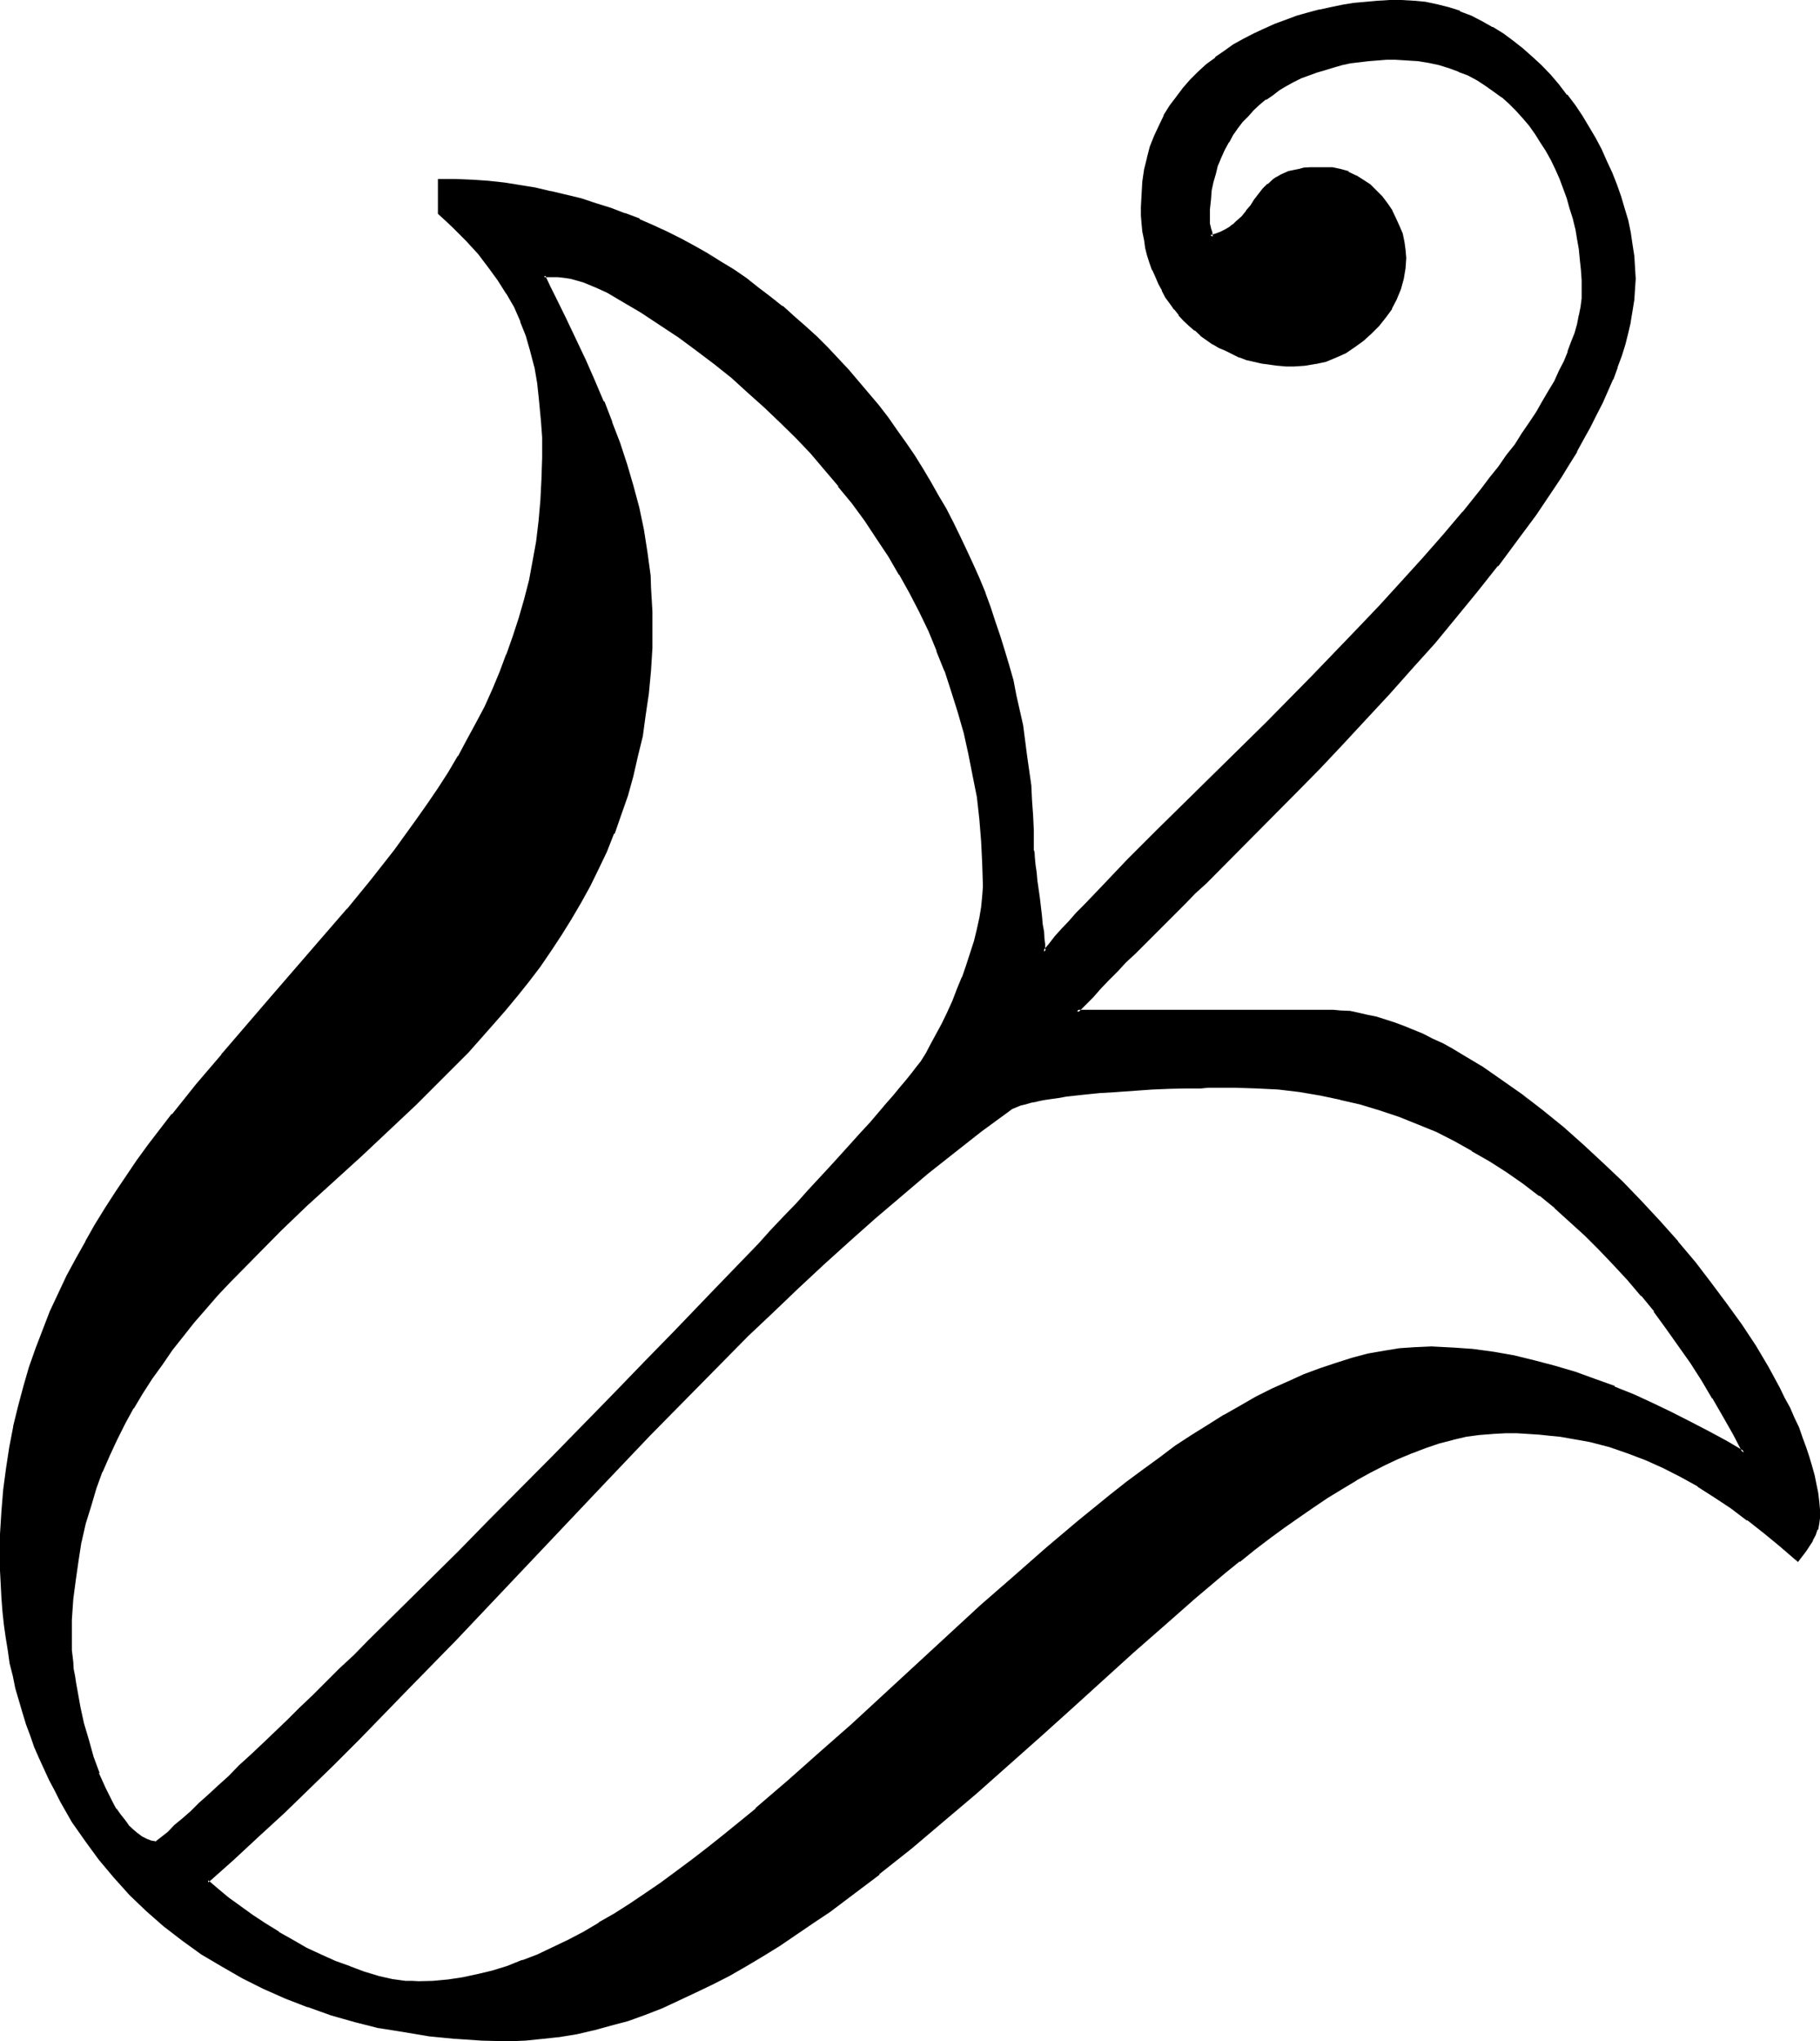
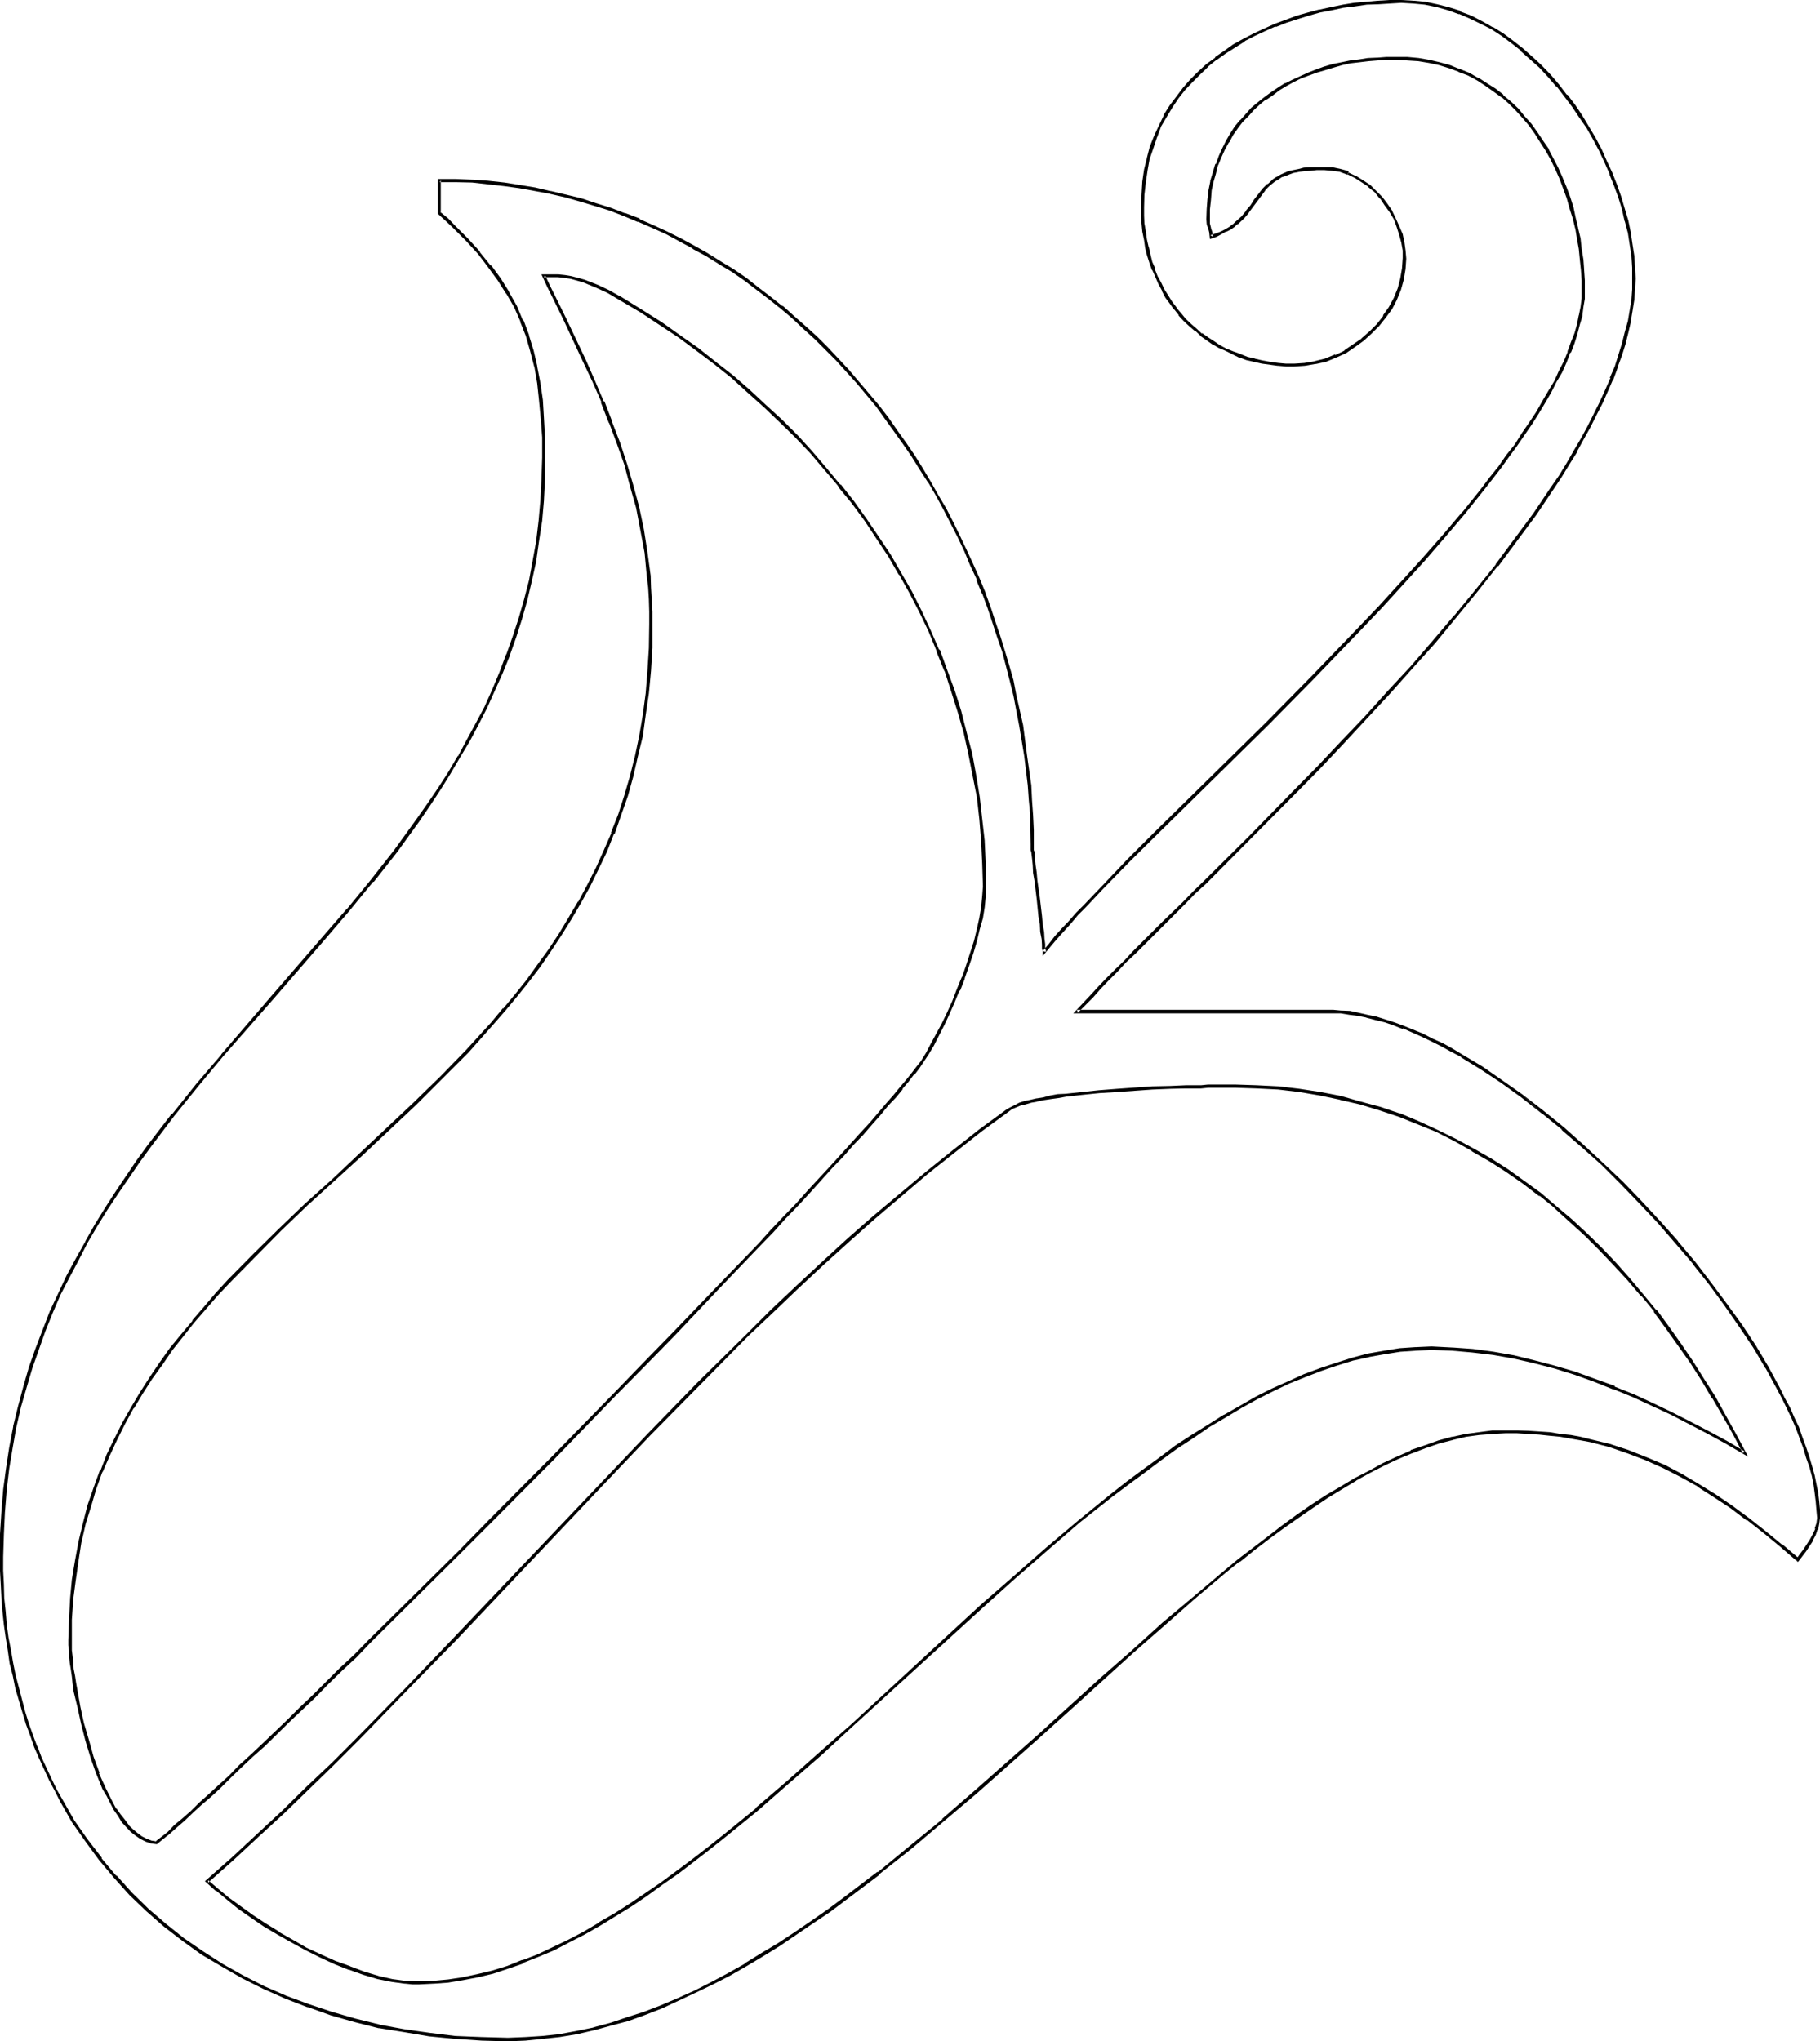
<svg xmlns="http://www.w3.org/2000/svg" xmlns:ns1="http://sodipodi.sourceforge.net/DTD/sodipodi-0.dtd" xmlns:ns2="http://www.inkscape.org/namespaces/inkscape" version="1.0" width="129.946mm" height="145.72mm" id="svg7" ns1:docname="Nitre Flower.wmf">
  <ns1:namedview id="namedview7" pagecolor="#ffffff" bordercolor="#000000" borderopacity="0.25" ns2:showpageshadow="2" ns2:pageopacity="0.0" ns2:pagecheckerboard="0" ns2:deskcolor="#d1d1d1" ns2:document-units="mm" />
  <defs id="defs1">
    <pattern id="WMFhbasepattern" patternUnits="userSpaceOnUse" width="6" height="6" x="0" y="0" />
  </defs>
-   <path style="fill:#000000;fill-opacity:1;fill-rule:evenodd;stroke:none" d="m 173.28,84 -6.144,-3.648 -3.072,-1.632 -3.072,-1.632 -3.36,-1.344 -1.632,-0.48 -1.824,-0.288 -1.728,-0.288 -1.92,-0.192 -1.824,-0.192 -1.92,0.192 1.248,2.88 1.536,2.976 2.88,5.664 2.592,5.568 2.688,5.664 2.496,5.568 2.4,5.568 2.208,5.664 2.016,5.568 1.92,5.664 1.728,5.76 1.536,5.856 1.248,5.952 0.96,6.144 0.864,6.336 0.096,3.168 0.384,3.264 v 3.264 l 0.096,3.36 -0.096,6.432 -0.384,6.144 -0.48,6.048 -0.768,5.76 -0.96,5.856 -1.152,5.472 -1.44,5.376 -1.44,5.28 -1.632,4.992 -2.016,4.992 -2.016,4.896 -2.112,4.704 -2.304,4.704 -2.4,4.512 -2.592,4.32 -2.784,4.416 -2.688,4.128 -2.976,4.032 -3.072,4.128 -3.072,3.84 -3.168,3.84 -3.264,3.936 -6.816,7.392 -6.912,7.104 -7.296,7.104 -14.496,13.728 -7.488,6.816 -7.2,6.624 -7.104,6.816 -7.008,6.912 -6.816,7.008 -3.36,3.552 -3.072,3.648 -3.264,3.552 -2.88,3.744 -2.88,3.936 -2.784,3.648 -2.688,3.936 -2.592,4.032 -2.496,4.032 -2.4,4.224 -2.112,4.128 -1.92,4.416 -1.92,4.512 -1.632,4.512 -1.632,4.704 -1.248,4.8 -1.152,4.896 -0.96,4.992 -0.864,5.184 -0.48,5.28 -0.288,5.568 -0.192,5.472 v 1.248 l 0.192,1.536 v 1.536 l 0.192,1.824 0.288,1.728 0.192,1.824 0.288,2.112 0.384,1.92 0.768,4.32 1.152,4.608 1.152,4.512 1.44,4.512 1.44,4.32 1.728,4.032 0.96,2.016 1.056,1.92 0.96,1.728 1.056,1.632 1.152,1.44 0.96,1.44 1.344,1.152 1.248,1.152 1.344,0.768 1.248,0.672 1.344,0.48 1.44,0.384 1.44,-1.344 1.728,-1.44 2.016,-1.824 2.112,-1.728 2.208,-1.92 2.304,-2.304 2.592,-2.208 2.592,-2.496 2.688,-2.688 2.88,-2.784 3.072,-2.784 3.264,-3.072 3.264,-2.976 3.36,-3.264 3.36,-3.36 3.648,-3.456 3.552,-3.552 3.648,-3.744 3.936,-3.552 3.648,-3.84 7.968,-7.776 8.064,-8.064 8.448,-8.256 8.16,-8.352 16.992,-17.184 16.704,-17.088 8.16,-8.448 8.16,-8.256 7.68,-8.16 3.936,-4.128 3.648,-3.84 3.744,-3.84 3.744,-3.744 3.36,-3.744 3.456,-3.744 3.36,-3.36 3.264,-3.552 3.072,-3.264 2.88,-3.36 2.88,-3.072 2.784,-2.88 2.592,-2.976 2.4,-2.688 2.304,-2.592 2.016,-2.4 2.112,-2.496 1.824,-2.016 1.632,-2.112 1.44,-1.824 1.248,-1.632 1.152,-1.44 1.44,-2.208 1.44,-2.592 1.344,-2.592 1.44,-2.976 1.44,-2.88 1.44,-3.264 1.344,-2.976 1.248,-3.264 1.344,-3.456 1.152,-3.168 0.96,-3.456 0.768,-3.072 0.672,-3.168 0.48,-2.88 0.288,-2.976 0.192,-2.592 -0.192,-6.144 -0.288,-5.952 -0.48,-6.144 -0.864,-5.856 -0.96,-5.952 -1.152,-5.664 -1.248,-5.76 -1.632,-5.664 -1.728,-5.472 -2.016,-5.568 -2.016,-5.472 -2.304,-5.28 -2.4,-5.184 -2.592,-5.184 -2.976,-4.992 -2.88,-5.088 -3.168,-4.8 -3.264,-4.704 -3.36,-4.704 -3.744,-4.704 -3.744,-4.32 -3.84,-4.512 -3.936,-4.224 -4.128,-4.224 -4.416,-4.032 -4.32,-4.032 -4.608,-3.84 -4.512,-3.744 -4.8,-3.744 -4.896,-3.36 -4.992,-3.36 z m 159.936,208.992 h -4.032 l -1.44,0.096 h -1.728 -1.92 l -2.016,0.192 h -2.112 l -4.32,0.192 -4.704,0.192 -9.504,0.48 -4.896,0.48 -4.512,0.288 -4.512,0.672 -2.112,0.096 -1.92,0.384 -1.92,0.288 -1.824,0.48 -1.632,0.384 -1.536,0.288 -1.344,0.48 -1.248,0.48 -0.96,0.48 -0.864,0.48 -7.392,5.472 -7.296,5.664 -7.296,5.856 -7.296,5.952 -6.912,5.952 -6.912,6.144 -7.008,6.336 -6.912,6.432 -6.816,6.528 -6.72,6.432 -13.248,13.44 -13.248,13.536 -13.152,13.728 -26.208,27.456 -12.864,13.824 -13.152,13.536 -13.248,13.44 -6.624,6.624 -6.72,6.624 -6.624,6.432 -6.816,6.336 -6.912,6.24 -6.816,6.144 2.592,2.304 2.88,2.4 3.264,2.304 3.168,2.4 3.648,2.4 3.552,2.304 3.648,2.112 3.936,2.112 3.84,1.92 3.84,1.728 3.936,1.44 3.84,1.344 3.936,1.152 3.648,0.768 3.744,0.48 1.824,0.192 h 1.728 3.84 l 4.128,-0.48 4.032,-0.48 4.032,-0.864 4.032,-1.152 4.032,-1.248 4.032,-1.44 4.224,-1.632 4.032,-1.728 4.032,-2.112 4.224,-2.304 4.128,-2.304 4.224,-2.496 4.224,-2.592 4.224,-2.976 4.224,-2.88 4.128,-3.072 4.224,-3.264 4.416,-3.168 4.128,-3.456 8.64,-7.104 8.544,-7.392 8.736,-7.584 8.544,-7.776 17.472,-16.032 17.376,-15.936 8.736,-7.968 8.928,-7.584 8.736,-7.392 8.736,-7.008 4.32,-3.36 4.416,-3.264 4.32,-3.168 4.416,-3.264 4.32,-2.88 4.32,-2.784 4.416,-2.592 4.32,-2.592 4.416,-2.4 4.224,-2.112 4.32,-2.112 4.32,-1.728 4.224,-1.824 4.416,-1.44 4.128,-1.344 4.416,-0.96 4.224,-0.768 4.128,-0.672 4.416,-0.288 4.224,-0.192 5.472,0.192 5.664,0.48 5.472,0.672 5.664,1.056 5.472,1.152 5.376,1.632 5.472,1.632 5.28,1.92 5.376,1.92 5.376,2.304 5.088,2.208 5.088,2.496 4.992,2.592 4.992,2.496 4.896,2.592 4.608,2.784 -2.592,-4.992 -2.688,-4.992 -2.784,-4.896 -3.072,-4.8 -3.072,-4.704 -3.072,-4.704 -3.36,-4.512 -3.36,-4.512 -3.648,-4.416 -3.552,-4.32 -3.648,-4.032 -3.936,-4.032 -3.84,-3.936 -4.032,-3.648 -4.224,-3.552 -4.224,-3.552 -4.32,-3.264 -4.512,-3.072 -4.512,-3.072 -4.704,-2.784 -4.896,-2.592 -4.8,-2.4 -4.992,-2.208 -5.088,-2.016 -5.088,-1.728 -5.376,-1.632 -5.472,-1.248 -5.472,-1.152 -5.664,-0.864 -5.664,-0.768 -5.856,-0.384 z m 151.968,127.776 -4.512,-3.84 -4.512,-3.552 -4.416,-3.552 -4.512,-3.264 -4.32,-3.072 -4.608,-2.688 -4.608,-2.784 -4.608,-2.304 -4.8,-2.208 -4.896,-1.824 -4.992,-1.632 -5.28,-1.44 -2.592,-0.48 -2.784,-0.48 -2.688,-0.48 -2.784,-0.288 -2.88,-0.192 -2.976,-0.288 h -3.072 l -3.072,-0.192 -3.552,0.192 -3.552,0.288 -3.552,0.672 -3.648,0.768 -3.744,0.96 -3.552,1.152 -3.936,1.44 -3.648,1.632 -3.744,1.824 -3.744,1.92 -3.84,2.112 -3.936,2.208 -3.84,2.496 -3.84,2.592 -3.936,2.496 -3.84,2.976 -4.032,2.88 -3.936,3.072 -4.032,3.072 -4.032,3.264 -8.256,6.912 -8.064,6.912 -8.352,7.488 -8.256,7.392 -8.448,7.584 -8.544,7.776 -17.088,15.168 -8.736,7.488 -8.736,7.392 -8.928,7.104 -8.832,6.816 -4.416,3.264 -4.512,3.072 -4.32,3.072 -4.608,2.88 -4.512,2.88 -4.512,2.592 -4.512,2.592 -4.512,2.4 -4.512,2.304 -4.512,2.112 -4.704,1.92 -4.512,1.824 -4.512,1.536 -4.608,1.536 -4.608,1.056 -4.512,0.96 -4.704,0.864 -4.704,0.672 -4.512,0.288 -4.704,0.192 -7.104,-0.192 -7.104,-0.48 -7.008,-0.672 -6.912,-0.96 -6.624,-1.248 -6.624,-1.632 -6.336,-1.824 -6.24,-2.112 -6.048,-2.4 -5.952,-2.592 -5.664,-2.688 -5.472,-3.264 -5.376,-3.36 -5.088,-3.552 -5.088,-3.936 -4.608,-4.032 -4.608,-4.32 -4.128,-4.704 -4.032,-4.704 -3.744,-4.992 -3.552,-5.376 -3.264,-5.28 -1.44,-2.976 -1.44,-2.88 -2.784,-5.76 -1.152,-3.072 -1.248,-3.072 -0.96,-3.072 -1.152,-3.264 -1.728,-6.432 -0.672,-3.264 -0.864,-3.36 -0.576,-3.456 -0.48,-3.552 -0.48,-3.552 -0.48,-3.552 -0.192,-3.552 -0.288,-3.744 v -3.648 L 0.384,420 l 0.192,-6.144 0.288,-6.144 0.48,-5.856 0.768,-5.76 0.864,-5.664 1.152,-5.472 1.056,-5.568 1.44,-5.28 1.632,-5.184 1.824,-5.184 1.728,-4.8 2.112,-5.088 2.112,-4.8 2.304,-4.704 2.4,-4.704 2.592,-4.512 2.592,-4.512 2.688,-4.32 2.784,-4.416 5.952,-8.544 3.072,-4.224 6.336,-8.256 6.432,-8.064 6.816,-8.064 13.536,-15.648 13.632,-15.744 6.72,-7.872 6.528,-7.968 6.24,-8.064 6.144,-8.256 2.976,-4.032 2.688,-4.32 2.784,-4.224 2.592,-4.32 2.592,-4.416 2.4,-4.512 2.304,-4.512 2.112,-4.704 2.016,-4.704 1.824,-4.608 1.728,-4.896 1.632,-4.992 1.44,-4.992 1.152,-5.184 1.152,-5.376 0.768,-5.28 0.864,-5.568 0.48,-5.568 0.288,-5.664 0.192,-5.856 -0.192,-5.472 -0.096,-5.184 -0.576,-4.896 -0.576,-4.608 -0.864,-4.416 -0.96,-4.32 -1.248,-4.032 -1.44,-3.936 -1.824,-3.84 -1.92,-3.744 -2.4,-3.744 -2.592,-3.552 -2.784,-3.552 -3.36,-3.552 -3.552,-3.552 -1.824,-1.728 -1.92,-1.824 v -8.832 l 4.32,0.096 4.416,0.192 4.32,0.288 4.224,0.48 4.224,0.672 4.32,0.672 4.032,0.768 4.128,0.96 4.032,1.152 4.032,1.152 4.032,1.248 3.84,1.632 3.936,1.44 3.648,1.632 3.744,1.824 3.744,1.728 3.552,1.92 3.552,2.112 3.552,2.304 3.36,2.112 3.456,2.4 3.36,2.4 3.264,2.496 3.168,2.496 3.072,2.784 3.072,2.784 3.072,2.688 2.88,2.976 2.976,3.072 2.688,2.88 2.784,3.072 5.376,6.432 2.4,3.264 2.592,3.36 2.208,3.456 2.496,3.552 2.208,3.36 2.112,3.552 2.112,3.744 1.92,3.552 2.112,3.744 1.728,3.648 1.824,3.744 1.824,3.84 1.536,3.936 1.536,3.648 1.44,4.128 1.44,3.84 1.248,3.84 1.152,3.936 1.152,4.032 1.152,4.032 0.96,3.84 1.632,8.064 1.248,8.16 0.96,8.064 0.288,4.032 0.192,4.032 0.192,4.032 v 3.84 0.48 l 0.192,0.384 v 0.672 0.576 l 0.096,1.632 0.192,1.824 0.288,2.112 0.384,2.208 0.48,4.704 0.576,4.704 0.384,2.208 0.096,2.112 0.192,1.824 0.192,1.632 0.192,0.576 v 0.48 0.48 0.384 l 1.536,-1.824 1.632,-2.112 1.824,-1.92 1.92,-2.112 2.112,-2.208 1.92,-2.112 2.304,-2.4 2.208,-2.496 2.4,-2.208 2.496,-2.592 2.4,-2.592 2.592,-2.592 5.28,-5.376 5.664,-5.472 5.856,-5.76 5.76,-5.856 6.144,-5.952 6.144,-6.048 12.288,-12.384 12.288,-12.768 6.048,-6.336 5.952,-6.432 5.664,-6.336 5.472,-6.24 5.376,-6.336 4.992,-6.144 2.4,-3.072 2.304,-3.072 2.208,-2.88 2.112,-3.072 1.92,-2.976 2.112,-2.88 1.824,-2.88 1.728,-2.976 1.44,-2.688 1.632,-2.784 1.344,-2.592 1.248,-2.688 1.152,-2.592 0.96,-2.592 0.768,-2.4 0.864,-2.496 0.48,-2.4 0.48,-2.304 0.192,-2.208 0.096,-2.304 -0.096,-2.688 -0.192,-2.784 -0.192,-2.88 -0.288,-2.784 -0.48,-2.88 -0.48,-2.784 -0.864,-2.688 -0.576,-2.784 -0.864,-2.784 -0.96,-2.496 -1.152,-2.784 -0.96,-2.4 -1.248,-2.592 -1.344,-2.496 -1.44,-2.4 -1.632,-2.208 -1.632,-2.112 -1.728,-2.304 -1.824,-1.92 -1.92,-1.824 -1.92,-1.728 -2.304,-1.824 -2.112,-1.44 -2.4,-1.44 -2.4,-1.248 -2.592,-1.152 -2.4,-0.96 -2.976,-0.864 -2.688,-0.48 -2.88,-0.576 -2.976,-0.192 -3.168,-0.192 -2.496,0.192 h -2.4 l -2.4,0.192 -2.4,0.288 -2.496,0.48 -2.4,0.48 -2.208,0.48 -2.304,0.672 -2.304,0.672 -2.016,0.768 -2.112,0.96 -2.112,0.96 -1.92,1.152 -2.016,1.152 -1.92,1.152 -1.728,1.248 -1.632,1.44 -1.824,1.44 -1.44,1.632 -1.44,1.632 -1.44,1.728 -1.344,1.824 -1.056,1.92 -0.96,2.112 -1.056,1.92 -0.768,2.304 -0.768,2.208 -0.48,2.304 -0.576,2.4 -0.288,2.496 -0.288,2.496 v 2.784 l 0.096,1.152 0.384,1.248 0.096,1.152 0.192,1.344 1.44,-0.672 1.344,-0.48 1.152,-0.672 1.056,-0.672 0.96,-0.576 1.056,-0.864 1.536,-1.44 1.344,-1.44 1.152,-1.632 1.056,-1.44 2.112,-3.072 1.344,-1.344 1.44,-1.056 0.96,-0.672 0.96,-0.48 0.96,-0.48 1.152,-0.384 1.248,-0.48 1.344,-0.096 1.44,-0.384 1.824,-0.096 h 1.728 l 1.92,-0.192 2.112,0.192 2.304,0.48 2.112,0.576 1.92,1.056 1.92,1.056 1.824,1.344 1.728,1.44 1.44,1.728 1.44,1.824 1.152,1.92 1.152,1.92 0.768,2.112 0.864,2.112 0.48,2.112 0.288,2.112 0.192,2.208 -0.192,2.784 -0.48,2.784 -0.768,2.688 -0.96,2.592 -1.344,2.592 -1.632,2.4 -1.728,2.112 -1.92,2.112 -2.304,1.92 -2.304,1.824 -2.4,1.44 -2.592,1.344 -2.688,0.96 -2.784,0.768 -2.784,0.288 -2.88,0.384 -2.208,-0.192 -2.112,-0.192 -2.112,-0.096 -2.304,-0.48 -1.92,-0.384 -2.112,-0.576 -1.92,-0.672 -1.824,-0.672 -1.92,-0.96 -1.728,-0.768 -1.632,-1.152 -1.824,-0.96 -1.44,-1.344 -1.632,-1.248 -1.44,-1.344 -1.44,-1.248 -1.248,-1.44 -1.344,-1.632 -1.152,-1.632 -1.056,-1.632 -0.96,-1.728 -1.056,-1.824 -0.768,-1.728 -0.768,-2.016 -0.672,-1.92 -0.672,-1.92 -0.48,-2.112 -0.48,-2.112 -0.288,-2.112 -0.192,-2.016 -0.192,-2.304 -0.096,-2.304 0.096,-3.552 0.384,-3.168 0.48,-3.456 0.576,-3.072 1.056,-2.88 0.96,-2.88 1.248,-2.976 1.44,-2.496 1.44,-2.592 1.824,-2.496 1.728,-2.4 2.016,-2.112 2.016,-2.112 2.304,-2.112 2.304,-1.728 2.4,-1.824 2.592,-1.728 2.592,-1.44 2.688,-1.44 2.784,-1.344 2.88,-1.248 2.976,-1.152 3.072,-0.96 2.88,-0.864 3.072,-0.768 3.264,-0.672 3.072,-0.672 3.168,-0.48 3.072,-0.288 3.264,-0.288 3.072,-0.192 h 3.168 l 3.264,0.192 3.264,0.288 3.072,0.672 3.072,0.768 3.072,0.96 2.88,1.344 2.88,1.248 2.976,1.632 2.688,1.824 2.784,1.92 2.592,2.112 2.592,2.208 2.4,2.304 2.4,2.592 2.304,2.592 2.112,2.592 2.112,2.88 1.92,2.88 1.92,2.88 1.728,2.976 1.632,3.072 1.44,3.168 1.536,3.264 1.056,3.072 1.344,3.264 0.96,3.168 0.768,3.264 0.672,3.072 0.672,3.264 0.288,3.168 0.384,3.072 v 2.976 2.88 l -0.384,2.88 -0.288,2.976 -0.48,2.88 -0.864,2.88 -0.768,3.072 -0.96,3.072 -0.96,3.264 -1.344,3.072 -1.248,3.168 -1.44,3.264 -1.632,3.264 -1.824,3.168 -1.728,3.456 -1.92,3.264 -2.016,3.36 -2.016,3.36 -2.304,3.456 -4.704,6.72 -4.8,7.008 -5.376,6.72 -5.472,7.008 -5.664,6.912 -5.856,6.912 -6.144,6.816 -6.144,7.008 -6.24,6.72 -6.144,6.624 -6.336,6.624 -6.24,6.528 -6.336,6.24 -6.144,6.336 -6.144,5.952 -5.856,5.952 -2.88,2.784 -2.88,2.88 -5.472,5.568 -5.376,5.184 -2.4,2.496 -2.496,2.592 -2.4,2.304 -2.4,2.4 -2.112,2.304 -2.112,2.208 -2.112,2.112 -1.92,2.112 h 69.216 l 2.016,0.192 2.304,0.096 2.4,0.384 2.304,0.48 2.4,0.672 2.4,0.576 2.592,0.864 2.496,0.96 2.496,1.152 2.592,0.96 2.592,1.248 2.784,1.44 2.592,1.344 2.688,1.632 5.376,3.168 5.472,3.744 5.568,3.84 5.28,4.224 5.472,4.512 5.376,4.704 5.28,4.992 5.376,5.088 4.992,5.088 4.992,5.568 4.896,5.28 4.704,5.664 4.32,5.664 4.224,5.664 3.84,5.664 3.936,5.664 3.168,5.472 3.072,5.664 1.44,2.784 1.344,2.688 1.248,2.592 1.152,2.784 1.152,2.592 0.768,2.592 0.96,2.592 0.672,2.4 0.672,2.4 0.48,2.4 0.48,2.4 0.288,2.304 0.192,2.304 v 2.112 1.536 l -0.48,1.536 -0.672,1.44 -0.576,1.44 -2.016,2.688 -0.96,1.536 z" id="path1" />
  <path style="fill:#000000;fill-opacity:1;fill-rule:evenodd;stroke:none" d="m 333.216,292.608 h -4.032 -1.44 -1.728 l -1.92,0.192 h -2.016 -2.112 l -4.32,0.192 -4.704,0.096 -9.504,0.672 -4.896,0.384 -4.512,0.48 -4.512,0.48 -2.112,0.096 -2.112,0.384 -1.728,0.48 -1.824,0.288 h -0.096 l -1.632,0.384 -1.44,0.288 -1.536,0.48 -1.248,0.672 -0.96,0.48 -0.96,0.48 -7.488,5.472 -7.2,5.664 -7.296,5.856 -7.104,5.952 -7.104,5.952 -7.008,6.144 -6.912,6.336 -6.912,6.432 -6.816,6.432 -6.624,6.624 -13.44,13.248 -13.248,13.632 -13.056,13.728 -39.168,41.184 -13.056,13.632 -13.248,13.536 -6.624,6.624 -6.816,6.432 -6.624,6.528 -6.72,6.24 -6.816,6.336 -7.296,6.432 2.88,2.592 h 0.192 l 2.88,2.4 3.072,2.496 3.456,2.4 3.36,2.304 3.744,2.208 3.744,2.112 3.84,2.112 3.84,1.92 3.936,1.824 3.84,1.536 h 0.192 l 3.744,1.344 3.84,1.152 3.84,0.768 3.552,0.48 h 0.192 l 1.824,0.192 h 1.728 l 3.84,-0.192 h 0.192 l 3.936,-0.288 4.032,-0.672 4.032,-0.768 4.032,-0.96 4.032,-1.344 4.224,-1.44 v -0.192 l 4.128,-1.632 4.128,-1.728 4.032,-2.112 4.128,-2.112 4.224,-2.4 4.224,-2.592 4.224,-2.592 4.128,-2.784 4.224,-3.072 4.416,-3.072 4.128,-3.168 4.224,-3.264 4.224,-3.36 8.736,-7.104 8.544,-7.488 8.736,-7.584 8.544,-7.872 34.944,-31.872 8.736,-7.872 8.832,-7.68 8.544,-7.392 8.736,-6.912 4.608,-3.456 4.32,-3.168 4.32,-3.264 4.224,-3.072 4.416,-2.88 4.32,-2.976 4.416,-2.592 4.32,-2.592 4.32,-2.4 4.224,-2.112 4.416,-2.112 4.32,-1.728 4.224,-1.632 4.224,-1.44 4.32,-1.344 4.416,-0.96 h -0.192 l 4.32,-0.768 4.224,-0.672 4.224,-0.288 4.224,-0.192 5.472,0.192 5.472,0.48 5.664,0.672 5.472,0.96 5.472,1.248 5.568,1.44 5.28,1.632 5.376,1.92 5.28,2.112 v -0.096 l 5.376,2.208 4.992,2.304 5.184,2.4 4.992,2.592 4.992,2.592 4.896,2.688 5.952,3.456 -3.36,-6.336 -2.784,-4.992 -2.688,-4.896 -3.072,-4.8 -3.072,-4.896 -3.072,-4.512 -3.264,-4.608 -3.36,-4.608 h -0.192 l -3.552,-4.32 -3.552,-4.224 -3.744,-4.224 -3.84,-4.032 -3.936,-3.84 -4.032,-3.744 -4.224,-3.552 -4.128,-3.552 -4.512,-3.264 -4.416,-3.168 -4.512,-2.88 -4.896,-2.784 -4.8,-2.592 -4.896,-2.4 -4.992,-2.304 -4.992,-2.112 h -0.192 l -5.088,-1.728 -5.376,-1.44 -5.376,-1.536 -5.472,-1.056 -5.664,-0.864 -5.664,-0.672 h -0.096 l -5.856,-0.288 -5.856,-0.192 v 0.864 l 5.856,0.192 5.856,0.288 5.664,0.672 5.664,0.96 5.472,1.152 h -0.192 l 5.472,1.248 5.376,1.632 5.184,1.728 4.992,2.016 4.992,2.016 4.896,2.496 4.8,2.688 h -0.192 l 4.896,2.784 4.512,2.88 4.416,3.072 4.512,3.456 v -0.192 l 4.128,3.36 h -0.096 l 4.128,3.744 4.128,3.744 3.84,3.84 3.84,4.032 3.744,4.032 3.744,4.416 v -0.192 l 3.552,4.32 h -0.192 l 3.36,4.608 3.264,4.608 3.264,4.608 3.072,4.8 2.88,4.896 v -0.192 l 2.88,4.992 2.784,4.896 2.592,4.992 0.48,-0.48 -4.704,-2.784 -4.8,-2.592 -4.992,-2.592 -5.088,-2.592 -4.992,-2.4 -5.184,-2.4 -5.28,-2.112 v -0.192 l -5.376,-1.92 -5.28,-1.92 -5.568,-1.632 -5.472,-1.44 -5.472,-1.344 -5.472,-0.96 -5.664,-0.768 -5.472,-0.384 h -0.192 l -5.472,-0.288 -4.224,0.192 h -0.192 l -4.224,0.288 -4.128,0.672 -4.416,0.768 -4.32,1.152 -4.224,1.344 -4.32,1.44 -4.416,1.632 -4.224,1.92 -4.32,1.92 -4.416,2.208 -4.32,2.496 -4.224,2.4 h -0.096 l -4.416,2.784 -4.32,2.688 -4.416,2.88 -4.32,3.264 -4.224,3.072 -4.416,3.264 -4.512,3.552 -8.736,7.104 -8.64,7.296 -8.736,7.68 -8.928,7.776 -34.752,32.064 -8.736,7.68 -8.544,7.584 -8.736,7.488 H 204 l -8.736,7.104 -4.224,3.36 -4.224,3.264 -4.128,3.072 -4.416,3.264 -4.224,2.88 -4.128,2.784 -4.224,2.688 -4.224,2.4 h 0.192 l -4.224,2.496 -4.224,2.208 -4.032,1.92 -4.224,2.016 -4.032,1.536 v -0.096 l -4.032,1.632 -4.032,1.248 -4.032,0.96 -4.032,0.864 -3.84,0.576 -4.128,0.384 -3.84,0.096 -1.728,-0.096 h -1.824 l -3.552,-0.48 -3.84,-0.864 h 0.096 l -3.84,-1.152 -3.84,-1.44 h 0.096 l -4.032,-1.44 -3.84,-1.728 -3.936,-1.824 -3.648,-2.112 -3.936,-2.208 h 0.192 l -3.744,-2.304 -3.36,-2.208 -3.456,-2.496 -3.072,-2.208 -2.88,-2.4 -2.688,-2.304 v 0.672 l 6.912,-6.144 6.816,-6.336 6.912,-6.336 6.624,-6.432 6.816,-6.624 6.624,-6.624 13.056,-13.44 13.248,-13.536 39.168,-41.376 13.056,-13.728 13.248,-13.44 13.248,-13.44 6.816,-6.432 6.72,-6.432 7.008,-6.528 6.912,-6.24 6.912,-6.144 7.008,-5.952 7.104,-6.048 7.296,-5.76 7.2,-5.664 7.488,-5.472 0.768,-0.576 1.152,-0.48 1.152,-0.48 1.248,-0.288 1.632,-0.48 1.632,-0.288 h -0.192 l 1.824,-0.384 1.92,-0.288 2.112,-0.288 2.112,-0.384 4.32,-0.48 4.704,-0.48 4.896,-0.288 h -0.192 l 9.504,-0.672 4.704,-0.192 4.32,-0.096 h 2.112 2.016 l 1.92,-0.192 h 1.728 1.44 4.032 z" id="path2" />
  <path style="fill:#000000;fill-opacity:1;fill-rule:evenodd;stroke:none" d="m 484.704,420.672 0.768,-0.192 -4.512,-3.84 h -0.192 l -4.32,-3.552 -4.512,-3.552 -4.416,-3.264 -4.512,-3.072 -4.512,-2.784 -4.512,-2.688 -4.704,-2.496 -4.8,-2.016 -5.088,-2.016 -4.992,-1.632 -5.184,-1.248 -2.688,-0.672 -2.592,-0.48 -2.784,-0.288 -2.88,-0.48 -2.88,-0.192 -2.976,-0.192 -3.072,-0.096 h -3.072 -3.552 l -3.648,0.48 -3.552,0.48 -3.552,0.768 h -0.192 l -3.552,0.96 -3.744,1.344 -3.744,1.248 -0.096,0.192 -3.744,1.632 -3.744,1.728 -3.648,2.016 -3.936,2.016 -3.84,2.304 -3.936,2.304 -3.84,2.496 -4.032,2.784 -3.936,2.88 -3.84,2.976 -4.032,3.072 -4.032,3.072 -4.032,3.36 -8.064,6.816 -8.256,6.912 -8.256,7.488 -8.448,7.392 -8.352,7.584 -8.544,7.776 -17.184,15.168 -8.736,7.584 h 0.192 l -8.928,7.296 -8.64,7.104 v -0.192 l -8.928,6.816 -4.512,3.36 -4.416,3.072 -4.512,3.072 -4.512,2.976 -4.512,2.688 -4.512,2.784 h 0.192 l -4.608,2.592 -4.512,2.4 -4.512,2.304 -4.704,2.112 -4.512,1.92 -4.512,1.728 -4.512,1.44 -4.512,1.536 -4.704,1.248 h 0.192 l -4.704,0.96 -4.704,0.864 -4.512,0.48 -4.512,0.288 -4.704,0.192 -7.104,-0.192 -7.104,-0.288 -7.008,-0.864 -6.72,-0.96 -6.816,-1.248 h 0.192 l -6.624,-1.632 -6.336,-1.824 -6.336,-2.112 -5.952,-2.208 -5.952,-2.592 -5.664,-2.88 -5.472,-3.072 -5.376,-3.456 -5.184,-3.552 -4.8,-3.84 -4.704,-4.032 -4.512,-4.416 -4.224,-4.704 v 0.192 l -4.032,-4.8 h 0.192 l -3.936,-5.088 -3.552,-5.088 -3.168,-5.568 -1.536,-2.688 -1.44,-2.976 -2.688,-5.76 -1.152,-3.072 v 0.192 l -1.152,-3.072 -1.152,-3.264 -0.96,-3.072 -1.728,-6.624 -0.864,-3.264 -0.672,-3.36 -0.576,-3.36 -0.672,-3.456 -0.48,-3.552 -0.288,-3.552 -0.384,-3.552 -0.096,-3.744 -0.192,-3.648 V 420 l 0.192,-6.144 0.288,-6.144 v 0.192 l 0.48,-6.048 0.672,-5.664 0.96,-5.76 0.96,-5.472 v 0.096 l 1.248,-5.472 1.536,-5.28 1.536,-5.184 1.824,-5.184 1.728,-4.896 2.016,-4.992 2.016,-4.704 2.496,-4.8 2.4,-4.512 2.4,-4.704 2.592,-4.416 2.784,-4.512 2.88,-4.32 5.856,-8.544 3.072,-4.224 6.24,-8.256 6.528,-8.064 6.624,-7.968 13.728,-15.648 13.536,-15.648 6.816,-7.968 6.432,-7.872 h 0.192 l 6.336,-8.064 5.952,-8.256 2.88,-4.224 2.784,-4.224 2.688,-4.32 2.592,-4.416 2.592,-4.32 2.4,-4.512 2.304,-4.512 2.112,-4.704 2.112,-4.704 1.92,-4.704 v -0.096 l 1.728,-4.896 1.536,-4.8 1.44,-5.088 1.248,-5.28 1.152,-5.184 0.768,-5.472 0.864,-5.568 0.48,-5.472 v -0.096 l 0.288,-5.664 v -5.856 -5.472 l -0.288,-5.184 -0.288,-4.896 -0.672,-4.608 -0.864,-4.416 V 98.688 L 144,94.56 142.752,90.528 v -0.192 l -1.44,-3.84 h -0.192 l -1.632,-3.936 -2.112,-3.744 V 78.72 l -2.208,-3.552 -2.592,-3.552 h -0.192 l -2.88,-3.552 v -0.192 l -3.264,-3.552 -3.552,-3.552 -1.728,-1.824 -2.112,-1.728 0.096,0.288 v -8.832 l -0.288,0.48 h 4.32 l 4.416,0.096 4.224,0.48 4.32,0.48 4.224,0.576 4.224,0.768 4.128,0.768 h -0.096 l 4.224,0.96 4.032,1.152 3.84,1.152 4.032,1.248 3.936,1.536 3.648,1.536 v -0.096 l 3.936,1.728 3.648,1.632 3.552,1.92 3.744,2.016 h -0.192 l 3.744,2.016 3.36,2.112 -2.88,-2.88 -3.744,-2.112 -3.552,-1.92 -3.648,-1.824 -3.744,-1.728 -3.744,-1.632 v -0.192 l -3.84,-1.44 h -0.192 l -3.744,-1.44 -4.032,-1.248 -4.032,-1.344 -4.032,-0.96 -4.032,-0.96 h -0.192 l -4.032,-0.96 -4.128,-0.672 -4.224,-0.672 -4.416,-0.48 -4.128,-0.288 h -0.192 l -4.416,-0.192 h -4.8 v 9.408 l 2.112,1.92 1.92,1.824 3.552,3.552 3.264,3.552 2.688,3.552 2.592,3.552 2.304,3.648 V 79.2 l 2.112,3.648 1.728,3.936 h -0.096 l 1.536,3.84 1.152,4.032 1.152,4.416 V 98.88 l 0.768,4.512 0.48,4.512 0.48,5.088 V 112.8 l 0.384,5.184 v 5.472 l -0.192,5.856 -0.288,5.664 -0.48,5.472 -0.672,5.664 -0.96,5.28 -0.96,5.184 -1.344,5.184 -1.44,4.992 -1.632,4.992 -1.728,4.896 v -0.192 l -1.824,4.896 -1.92,4.608 -2.112,4.704 -2.4,4.512 -2.4,4.416 -2.4,4.512 v -0.192 l -2.592,4.416 -2.784,4.32 -2.88,4.224 -2.976,4.224 -5.952,8.256 -6.336,8.064 -6.432,7.872 v -0.096 l -6.816,7.872 -13.536,15.648 -13.536,15.744 v 0.096 l -6.816,7.968 -6.432,8.064 h -0.192 l -6.336,8.256 -3.072,4.224 -5.76,8.544 -2.784,4.32 -2.784,4.512 -2.496,4.416 v 0.096 l -2.592,4.608 -2.496,4.608 -2.208,4.704 -2.304,4.896 -1.92,4.992 -1.92,4.992 -1.824,5.184 -1.44,4.992 -1.44,5.376 -1.344,5.472 v 0.192 l -1.056,5.472 -0.864,5.664 -0.768,5.76 -0.48,5.856 L 0,413.856 v 6.144 3.744 l 0.192,3.648 0.192,3.744 0.288,3.744 0.384,3.552 0.48,3.36 0.576,3.552 0.48,3.456 0.864,3.36 0.672,3.36 1.92,6.528 0.96,3.168 1.152,3.072 1.056,3.072 1.344,3.072 2.688,5.856 1.536,2.88 1.44,2.88 3.168,5.568 3.648,5.184 3.648,4.992 4.032,4.8 4.224,4.704 4.512,4.32 4.704,4.128 4.992,3.84 5.184,3.744 5.376,3.168 5.664,3.264 5.568,2.784 6.048,2.688 5.952,2.304 h 0.192 l 6.144,2.208 6.432,1.824 6.432,1.632 h 0.192 l 6.624,1.056 6.816,1.152 6.912,0.672 h 0.192 l 7.104,0.48 7.104,0.192 4.704,-0.192 4.704,-0.48 4.512,-0.48 4.704,-0.768 4.512,-1.056 h 0.096 l 4.512,-1.248 4.704,-1.248 4.512,-1.632 4.704,-1.824 4.512,-2.112 4.512,-2.112 4.608,-2.208 4.512,-2.304 4.512,-2.592 4.512,-2.688 4.512,-2.784 4.512,-3.072 4.512,-3.072 4.608,-3.072 4.32,-3.264 8.928,-6.72 v -0.192 l 8.736,-6.912 8.832,-7.488 8.736,-7.392 17.088,-15.168 8.64,-7.776 8.352,-7.584 8.256,-7.488 8.448,-7.392 8.064,-7.104 8.064,-6.816 4.032,-3.264 v 0.192 l 4.032,-3.264 4.032,-3.072 3.936,-2.88 3.84,-2.688 4.032,-2.784 3.84,-2.592 3.936,-2.4 3.84,-2.304 h -0.096 l 3.84,-2.112 3.744,-1.92 3.648,-1.728 3.936,-1.632 -0.192,0.096 3.744,-1.44 3.648,-1.248 3.744,-0.96 h -0.096 l 3.648,-0.864 3.552,-0.48 3.744,-0.288 h -0.192 l 3.552,-0.192 h 3.072 l 3.072,0.192 2.976,0.192 2.688,0.288 2.976,0.288 2.688,0.48 2.784,0.48 2.592,0.48 5.184,1.344 4.992,1.728 4.8,1.824 4.704,2.112 4.704,2.4 4.704,2.592 h -0.192 l 4.512,2.88 4.512,2.976 4.416,3.36 v -0.192 l 4.512,3.552 4.32,3.552 4.896,4.224 z" id="path3" />
  <path style="fill:#000000;fill-opacity:1;fill-rule:evenodd;stroke:none" d="m 193.92,71.232 3.552,2.112 3.456,2.4 3.264,2.496 3.168,2.4 3.264,2.592 3.072,2.592 3.072,2.88 3.072,2.784 2.88,2.88 2.88,2.88 2.784,3.072 2.784,3.072 5.28,6.336 2.4,3.36 2.496,3.456 2.4,3.36 2.304,3.36 2.208,3.552 2.304,3.552 v -0.096 l 2.112,3.648 1.92,3.552 1.92,3.744 1.92,3.744 1.824,3.84 1.536,3.744 1.824,3.84 h -0.192 l 1.632,3.936 v -0.192 l 1.44,3.936 1.344,4.032 1.248,3.84 1.344,3.84 1.056,4.032 1.056,4.128 0.96,3.84 1.536,8.064 1.344,8.064 0.96,7.968 0.288,4.032 0.384,4.032 v 4.032 l 0.096,3.84 v 0.48 0.576 -0.192 0.672 l 0.192,0.576 0.192,1.632 0.192,1.824 0.096,2.112 0.384,2.208 0.576,4.704 0.48,4.8 0.384,2.112 0.096,2.112 0.384,1.92 0.096,1.536 v 0.576 0.672 l 0.192,0.288 v 1.536 l 2.304,-2.784 1.632,-1.92 1.728,-1.92 1.92,-2.112 1.92,-2.304 2.112,-2.112 4.512,-4.8 7.296,-7.488 7.968,-7.872 29.568,-29.088 12.288,-12.48 12.288,-12.768 5.952,-6.24 5.952,-6.528 5.664,-6.24 5.472,-6.336 5.376,-6.336 4.992,-6.24 2.4,-3.072 2.304,-2.976 2.208,-3.072 2.112,-2.88 2.112,-3.072 1.92,-2.784 1.824,-2.88 1.728,-2.88 1.632,-2.784 1.44,-2.88 1.536,-2.592 1.248,-2.784 0.96,-2.592 h 0.192 l 0.96,-2.496 0.768,-2.496 0.672,-2.592 0.672,-2.208 v -0.192 l 0.288,-2.304 0.384,-2.208 v -2.304 -2.688 l -0.192,-2.784 v -0.192 l -0.192,-2.688 -0.48,-2.88 -0.288,-2.784 -0.672,-2.784 V 61.44 l -0.672,-2.784 -0.576,-2.784 -0.864,-2.688 -0.96,-2.592 -1.152,-2.784 -1.152,-2.592 -1.248,-2.4 -1.248,-2.4 v -0.192 l -1.536,-2.208 -1.536,-2.304 -1.632,-2.304 -1.824,-2.016 -1.728,-2.112 -1.92,-1.824 -2.112,-1.728 v -0.192 l -2.112,-1.632 -2.304,-1.44 -2.208,-1.44 h -0.192 l -2.304,-1.344 -2.592,-1.056 h -0.096 l -2.592,-1.056 -2.784,-0.768 -2.88,-0.672 -2.784,-0.48 -3.072,-0.288 h -3.168 -2.496 l -2.4,0.192 h -0.192 l -2.4,0.096 -2.4,0.384 -2.4,0.288 -2.304,0.48 -2.4,0.48 -2.304,0.672 -2.112,0.768 -2.208,0.864 -2.112,0.96 -2.112,0.96 -1.92,0.96 h -0.192 l -1.92,1.248 -1.728,1.152 -1.824,1.344 -1.824,1.44 -1.728,1.44 -1.44,1.632 -1.44,1.632 -0.192,0.096 -1.344,1.632 -1.248,1.92 -1.152,2.016 -0.96,1.92 -0.96,2.112 -0.768,2.208 h -0.192 l -0.672,2.304 -0.672,2.208 v 0.192 l -0.48,2.4 -0.288,2.496 -0.192,2.496 -0.096,2.784 0.096,1.344 0.384,1.248 v -0.192 l 0.288,1.152 0.192,1.824 1.92,-0.672 1.248,-0.672 1.152,-0.672 h 0.192 l 1.152,-0.576 0.96,-0.672 0.768,-0.768 h 0.192 l 1.632,-1.536 1.248,-1.44 v -0.096 l 1.152,-1.536 1.152,-1.536 2.208,-2.976 h -0.096 l 1.248,-1.248 1.44,-1.152 0.864,-0.48 0.96,-0.672 0.96,-0.288 1.152,-0.48 1.056,-0.384 1.536,-0.288 1.44,-0.192 1.632,-0.096 1.728,-0.192 h 1.92 l 2.112,0.192 2.304,0.288 h -0.192 l 2.112,0.768 V 47.04 l 0.288,-0.672 v -0.192 l -2.112,-0.576 -2.208,-0.48 h -0.192 -2.112 -1.92 -1.728 -0.192 l -1.632,0.096 -1.44,0.384 -1.44,0.288 -1.344,0.288 -1.056,0.48 -1.056,0.48 -0.96,0.576 h -0.096 l -0.864,0.576 -1.44,1.344 h -0.192 l -1.248,1.248 -2.304,2.976 -0.96,1.536 -1.248,1.44 h 0.096 l -1.248,1.536 -1.632,1.44 -0.768,0.768 V 60.48 l -0.96,0.768 -1.152,0.672 -1.152,0.576 -1.248,0.48 -1.536,0.48 0.672,0.384 -0.096,-1.152 -0.384,-1.152 V 61.44 l -0.288,-1.152 v -1.152 -2.784 0.192 l 0.288,-2.592 0.192,-2.592 0.48,-2.208 0.672,-2.304 0.576,-2.4 v 0.192 l 0.864,-2.112 0.96,-2.112 1.152,-2.112 v 0.192 l 1.056,-2.016 1.344,-1.92 1.248,-1.632 1.536,-1.536 1.44,-1.632 1.536,-1.44 1.824,-1.536 v 0.192 l 1.824,-1.248 1.728,-1.344 1.92,-1.152 1.92,-1.056 2.112,-1.056 2.112,-0.768 2.112,-0.768 2.304,-0.672 2.208,-0.672 2.304,-0.672 2.208,-0.48 2.496,-0.288 2.4,-0.288 2.4,-0.192 2.4,-0.192 h 2.496 l 3.168,0.192 h -0.096 l 3.072,0.192 2.88,0.48 2.688,0.576 2.784,0.864 2.592,0.96 h -0.192 l 2.592,0.96 2.496,1.344 2.208,1.44 2.304,1.632 2.112,1.536 v -0.096 l 1.92,1.728 1.92,1.92 1.824,2.016 1.728,2.016 1.632,2.304 1.44,2.304 1.44,2.208 1.344,2.4 1.248,2.592 1.152,2.592 0.96,2.592 0.96,2.592 0.768,2.784 0.864,2.688 0.672,2.784 v -0.192 l 0.48,2.976 0.48,2.688 0.288,2.976 0.288,2.688 0.192,2.784 v 2.688 2.304 -0.192 l -0.288,2.304 -0.48,2.4 V 84.96 l -0.48,2.496 -0.672,2.4 -0.96,2.4 -0.96,2.592 h 0.096 l -1.056,2.592 -1.344,2.592 -1.248,2.784 -1.632,2.688 -1.632,2.784 -1.632,2.88 -1.92,2.88 -1.92,2.784 -1.92,3.072 -2.304,2.88 -2.112,3.072 -2.4,2.976 -2.304,3.072 -4.992,6.24 v -0.096 l -5.28,6.24 -5.568,6.336 -5.664,6.24 -5.952,6.528 -5.952,6.24 -12.288,12.768 -12.288,12.48 -29.568,29.088 -7.968,7.968 -7.2,7.584 -4.416,4.608 -2.112,2.112 -2.016,2.304 -2.016,2.112 -1.728,1.92 -1.632,2.112 -1.632,1.92 0.864,0.192 v -0.384 l -0.192,-0.48 v -0.48 -0.768 l -0.192,-1.44 -0.096,-1.824 -0.384,-2.112 -0.192,-2.208 -0.576,-4.896 -0.672,-4.704 -0.192,-2.208 -0.288,-1.92 -0.192,-2.016 -0.096,-1.536 -0.192,-0.48 v -0.672 -0.48 0.096 -0.48 -3.84 l -0.192,-4.032 -0.288,-4.032 -0.192,-4.032 -1.152,-8.064 -1.056,-8.16 -1.824,-8.064 -0.768,-4.032 -1.152,-4.032 -1.152,-3.84 -1.248,-4.032 -1.344,-3.936 -1.248,-3.84 -1.44,-3.936 v -0.096 l -1.632,-3.936 -1.632,-3.648 -1.824,-3.936 -1.728,-3.648 -1.824,-3.744 -1.92,-3.744 -2.112,-3.552 -2.112,-3.744 -2.112,-3.552 -2.208,-3.552 -2.304,-3.36 -2.4,-3.36 -2.4,-3.456 -2.592,-3.36 -5.376,-6.336 -2.688,-3.168 -2.784,-2.976 -2.88,-3.072 -2.88,-2.88 -3.072,-2.784 -3.072,-2.688 -3.072,-2.784 h -0.192 l -3.264,-2.592 -3.168,-2.4 -3.264,-2.592 -3.36,-2.304 -3.648,-2.208 -3.36,-2.112 z" id="path4" />
-   <path style="fill:#000000;fill-opacity:1;fill-rule:evenodd;stroke:none" d="m 363.648,47.04 1.92,0.96 1.824,1.152 1.92,1.248 h -0.192 l 1.824,1.44 1.44,1.824 v -0.192 l 1.248,1.92 1.344,1.824 1.152,1.92 0.768,2.112 0.672,2.112 0.576,2.112 0.384,2.112 V 67.392 69.6 l -0.192,2.784 -0.48,2.784 -0.672,2.592 -1.056,2.592 -1.344,2.496 -1.632,2.304 h 0.192 l -1.824,2.304 -1.92,1.92 -2.208,1.92 h 0.096 l -2.4,1.632 -2.4,1.632 h 0.192 l -2.592,1.248 v -0.192 l -2.784,1.152 -2.784,0.672 h 0.192 l -2.88,0.48 h 0.096 l -2.88,0.192 h -2.208 l -2.112,-0.192 -2.112,-0.288 -2.112,-0.384 -2.112,-0.48 h 0.192 l -2.112,-0.48 -1.92,-0.768 h 0.096 l -1.92,-0.672 -1.92,-0.768 -1.824,-0.96 -1.536,-1.056 -1.632,-1.056 -1.632,-1.152 v 0.192 l -1.44,-1.344 -1.44,-1.248 -1.536,-1.44 -1.248,-1.536 -1.248,-1.44 h 0.096 l -1.248,-1.632 -0.96,-1.536 -1.152,-1.824 -0.864,-1.824 -0.96,-1.728 -0.768,-1.92 h 0.192 l -0.864,-1.92 -0.48,-2.016 -0.48,-2.112 v 0.192 l -0.48,-2.112 -0.288,-2.112 -0.384,-2.208 v 0.192 l -0.096,-2.304 v -2.304 l 0.096,-3.552 v 0.192 l 0.384,-3.36 0.48,-3.264 0.576,-3.264 v 0.192 l 1.056,-3.072 0.96,-2.88 v 0.096 l 1.056,-2.88 1.536,-2.592 1.44,-2.4 1.728,-2.592 1.824,-2.304 1.92,-2.016 2.112,-2.112 2.208,-2.112 h -0.096 l 2.4,-1.92 v 0.096 l 2.4,-1.728 2.592,-1.632 2.592,-1.632 h -0.192 l 2.784,-1.44 2.88,-1.344 2.784,-1.248 v 0.192 l 2.88,-1.152 2.976,-0.96 3.072,-0.96 3.072,-0.864 3.072,-0.576 3.072,-0.672 3.168,-0.384 3.264,-0.48 3.072,-0.096 3.072,-0.192 3.168,-0.192 3.264,0.192 3.072,0.288 3.264,0.672 3.072,0.864 2.88,1.056 V 3.744 l 2.88,1.248 2.976,1.44 2.88,1.44 2.784,1.824 2.592,1.92 2.688,2.112 h -0.192 l 2.592,2.304 2.496,2.208 2.4,2.592 2.208,2.592 v -0.192 l 2.112,2.784 2.112,2.784 1.92,2.88 2.016,2.88 1.728,3.072 1.632,3.072 1.44,3.072 1.44,3.264 h -0.096 l 1.248,3.072 1.152,3.168 0.96,3.072 0.768,3.456 v -0.192 l 0.864,3.264 0.48,3.168 0.48,3.072 0.192,3.072 v 2.976 2.88 l -0.192,2.784 -0.48,2.88 -0.48,2.88 -0.864,3.072 -0.768,3.072 -0.96,3.072 -0.96,3.072 -1.344,3.072 h 0.192 l -1.44,3.264 -1.44,3.168 -1.632,3.264 -1.632,3.264 -1.824,3.36 -1.92,3.264 -1.92,3.36 -2.112,3.456 -2.208,3.168 -4.704,7.008 -4.992,6.72 -5.184,7.008 h 0.096 l -5.568,6.912 -5.664,6.912 v -0.096 l -5.856,6.912 -5.952,6.912 -6.336,6.816 -6.144,6.816 -6.336,6.624 -6.24,6.624 -6.336,6.432 -12.384,12.672 -12,11.904 -2.88,2.784 -2.784,2.88 -5.664,5.472 -7.776,7.776 -2.4,2.592 -2.4,2.304 -2.4,2.4 -2.112,2.208 -2.112,2.304 -4.704,4.992 h 70.176 2.016 l 2.304,0.384 2.304,0.288 2.4,0.48 h -0.192 l 2.592,0.672 2.4,0.576 2.496,0.864 2.4,0.96 v -0.192 l 2.592,1.152 2.592,1.152 2.592,1.248 2.688,1.344 2.592,1.44 2.784,1.44 h -0.192 l 5.472,3.36 5.376,3.552 5.472,3.936 5.472,4.32 -4.992,-4.992 -5.472,-3.84 -5.376,-3.744 -5.472,-3.264 -2.688,-1.632 -2.592,-1.44 -2.784,-1.248 -2.592,-1.344 -2.592,-1.056 -2.592,-1.056 -2.592,-0.96 -2.4,-0.768 -2.4,-0.768 -2.4,-0.48 -2.496,-0.576 -2.208,-0.48 -2.304,-0.096 h -0.192 l -2.016,-0.192 h -69.216 l 0.288,0.768 4.128,-4.128 2.016,-2.304 2.112,-2.208 2.496,-2.496 2.208,-2.4 2.592,-2.4 7.776,-7.776 5.472,-5.472 2.88,-2.976 2.976,-2.688 11.904,-12 12.48,-12.576 6.336,-6.432 6.24,-6.624 6.144,-6.624 6.336,-6.816 6.144,-6.912 6.144,-6.816 5.76,-7.008 5.664,-6.912 5.472,-6.912 h 0.192 l 5.184,-7.008 4.992,-6.72 4.704,-7.008 2.112,-3.168 2.112,-3.456 2.112,-3.36 v -0.192 l 1.728,-3.168 1.824,-3.264 1.728,-3.456 1.632,-3.168 1.44,-3.264 1.344,-3.072 h 0.096 l 1.152,-3.168 v -0.192 l 1.152,-3.072 0.96,-3.072 0.768,-3.072 0.672,-2.88 v -0.192 l 0.48,-2.88 0.48,-2.976 0.192,-2.88 0.192,-2.88 -0.192,-2.976 v -0.096 l -0.192,-3.072 -0.48,-3.072 -0.48,-3.264 -0.672,-3.264 -0.96,-3.168 -0.96,-3.264 -1.152,-3.264 -1.248,-3.168 -1.44,-3.072 -1.44,-3.264 -1.632,-3.072 -1.824,-3.072 -1.728,-2.88 -1.92,-2.88 -2.112,-2.784 h -0.192 l -2.112,-2.784 -2.208,-2.592 -2.496,-2.592 -2.4,-2.208 -2.592,-2.304 -2.688,-2.112 -2.592,-1.92 -2.784,-1.728 h -0.192 l -2.88,-1.632 -2.784,-1.44 -3.072,-1.152 V 2.88 L 390.912,1.92 387.84,1.152 384.672,0.48 381.6,0.192 h -0.192 L 378.144,0 h -3.168 l -3.072,0.192 h -0.192 l -3.072,0.288 -3.264,0.288 -2.976,0.48 -3.264,0.672 -3.072,0.672 h -0.192 l -2.88,0.768 -3.072,0.864 -3.072,1.152 -2.88,1.056 -2.976,1.344 -2.688,1.248 -2.784,1.44 -2.784,1.536 -2.4,1.728 -2.4,1.632 v 0.192 l -2.4,1.728 -2.304,2.112 -2.112,2.112 -1.92,2.208 -1.728,2.304 -1.824,2.4 -1.632,2.592 V 31.2 l -1.248,2.592 -1.344,2.88 -1.152,2.88 -0.768,2.976 v 0.096 l -0.768,3.072 -0.48,3.264 -0.192,3.36 -0.192,3.552 v 2.304 l 0.192,2.304 0.192,2.016 0.48,2.304 0.288,2.112 0.48,1.92 0.672,2.112 0.672,1.92 h 0.096 l 0.864,1.92 0.768,1.824 0.96,1.728 v 0.192 l 0.96,1.824 1.152,1.536 1.152,1.632 h 0.096 l 1.152,1.44 v 0.192 l 1.344,1.44 1.44,1.344 1.44,1.248 h 0.192 l 1.44,1.344 v 0.096 l 1.632,1.152 1.632,1.152 h 0.096 l 1.632,0.96 1.824,0.768 1.92,0.96 1.728,0.864 h 0.192 l 1.728,0.672 2.112,0.48 2.112,0.48 2.112,0.288 2.112,0.288 h 0.192 l 2.112,0.192 h 2.208 l 2.88,-0.192 2.784,-0.48 h 0.192 l 2.688,-0.576 2.784,-1.152 2.592,-1.152 2.4,-1.632 2.4,-1.728 2.112,-1.92 2.112,-2.112 1.824,-2.304 1.632,-2.208 v -0.192 l 1.248,-2.4 1.152,-2.784 0.768,-2.784 0.48,-2.88 0.192,-2.784 -0.192,-2.208 -0.288,-2.112 -0.48,-2.304 -0.864,-2.016 -0.96,-2.112 -0.96,-2.016 v -0.096 l -1.248,-1.824 -1.44,-1.92 -1.632,-1.632 -1.632,-1.632 -1.92,-1.248 -1.824,-1.152 h -0.096 l -2.016,-0.96 z" id="path5" />
+   <path style="fill:#000000;fill-opacity:1;fill-rule:evenodd;stroke:none" d="m 363.648,47.04 1.92,0.96 1.824,1.152 1.92,1.248 h -0.192 l 1.824,1.44 1.44,1.824 v -0.192 l 1.248,1.92 1.344,1.824 1.152,1.92 0.768,2.112 0.672,2.112 0.576,2.112 0.384,2.112 V 67.392 69.6 l -0.192,2.784 -0.48,2.784 -0.672,2.592 -1.056,2.592 -1.344,2.496 -1.632,2.304 h 0.192 l -1.824,2.304 -1.92,1.92 -2.208,1.92 h 0.096 l -2.4,1.632 -2.4,1.632 h 0.192 l -2.592,1.248 v -0.192 l -2.784,1.152 -2.784,0.672 h 0.192 l -2.88,0.48 h 0.096 l -2.88,0.192 h -2.208 l -2.112,-0.192 -2.112,-0.288 -2.112,-0.384 -2.112,-0.48 h 0.192 l -2.112,-0.48 -1.92,-0.768 h 0.096 l -1.92,-0.672 -1.92,-0.768 -1.824,-0.96 -1.536,-1.056 -1.632,-1.056 -1.632,-1.152 v 0.192 l -1.44,-1.344 -1.44,-1.248 -1.536,-1.44 -1.248,-1.536 -1.248,-1.44 h 0.096 l -1.248,-1.632 -0.96,-1.536 -1.152,-1.824 -0.864,-1.824 -0.96,-1.728 -0.768,-1.92 h 0.192 l -0.864,-1.92 -0.48,-2.016 -0.48,-2.112 v 0.192 l -0.48,-2.112 -0.288,-2.112 -0.384,-2.208 v 0.192 l -0.096,-2.304 v -2.304 l 0.096,-3.552 v 0.192 l 0.384,-3.36 0.48,-3.264 0.576,-3.264 v 0.192 l 1.056,-3.072 0.96,-2.88 v 0.096 l 1.056,-2.88 1.536,-2.592 1.44,-2.4 1.728,-2.592 1.824,-2.304 1.92,-2.016 2.112,-2.112 2.208,-2.112 h -0.096 l 2.4,-1.92 v 0.096 l 2.4,-1.728 2.592,-1.632 2.592,-1.632 h -0.192 l 2.784,-1.44 2.88,-1.344 2.784,-1.248 v 0.192 l 2.88,-1.152 2.976,-0.96 3.072,-0.96 3.072,-0.864 3.072,-0.576 3.072,-0.672 3.168,-0.384 3.264,-0.48 3.072,-0.096 3.072,-0.192 3.168,-0.192 3.264,0.192 3.072,0.288 3.264,0.672 3.072,0.864 2.88,1.056 V 3.744 l 2.88,1.248 2.976,1.44 2.88,1.44 2.784,1.824 2.592,1.92 2.688,2.112 h -0.192 l 2.592,2.304 2.496,2.208 2.4,2.592 2.208,2.592 v -0.192 l 2.112,2.784 2.112,2.784 1.92,2.88 2.016,2.88 1.728,3.072 1.632,3.072 1.44,3.072 1.44,3.264 h -0.096 l 1.248,3.072 1.152,3.168 0.96,3.072 0.768,3.456 v -0.192 l 0.864,3.264 0.48,3.168 0.48,3.072 0.192,3.072 v 2.976 2.88 l -0.192,2.784 -0.48,2.88 -0.48,2.88 -0.864,3.072 -0.768,3.072 -0.96,3.072 -0.96,3.072 -1.344,3.072 h 0.192 l -1.44,3.264 -1.44,3.168 -1.632,3.264 -1.632,3.264 -1.824,3.36 -1.92,3.264 -1.92,3.36 -2.112,3.456 -2.208,3.168 -4.704,7.008 -4.992,6.72 -5.184,7.008 h 0.096 l -5.568,6.912 -5.664,6.912 v -0.096 l -5.856,6.912 -5.952,6.912 -6.336,6.816 -6.144,6.816 -6.336,6.624 -6.24,6.624 -6.336,6.432 -12.384,12.672 -12,11.904 -2.88,2.784 -2.784,2.88 -5.664,5.472 -7.776,7.776 -2.4,2.592 -2.4,2.304 -2.4,2.4 -2.112,2.208 -2.112,2.304 -4.704,4.992 h 70.176 2.016 l 2.304,0.384 2.304,0.288 2.4,0.48 h -0.192 l 2.592,0.672 2.4,0.576 2.496,0.864 2.4,0.96 v -0.192 l 2.592,1.152 2.592,1.152 2.592,1.248 2.688,1.344 2.592,1.44 2.784,1.44 h -0.192 l 5.472,3.36 5.376,3.552 5.472,3.936 5.472,4.32 -4.992,-4.992 -5.472,-3.84 -5.376,-3.744 -5.472,-3.264 -2.688,-1.632 -2.592,-1.44 -2.784,-1.248 -2.592,-1.344 -2.592,-1.056 -2.592,-1.056 -2.592,-0.96 -2.4,-0.768 -2.4,-0.768 -2.4,-0.48 -2.496,-0.576 -2.208,-0.48 -2.304,-0.096 h -0.192 l -2.016,-0.192 h -69.216 l 0.288,0.768 4.128,-4.128 2.016,-2.304 2.112,-2.208 2.496,-2.496 2.208,-2.4 2.592,-2.4 7.776,-7.776 5.472,-5.472 2.88,-2.976 2.976,-2.688 11.904,-12 12.48,-12.576 6.336,-6.432 6.24,-6.624 6.144,-6.624 6.336,-6.816 6.144,-6.912 6.144,-6.816 5.76,-7.008 5.664,-6.912 5.472,-6.912 h 0.192 l 5.184,-7.008 4.992,-6.72 4.704,-7.008 2.112,-3.168 2.112,-3.456 2.112,-3.36 v -0.192 l 1.728,-3.168 1.824,-3.264 1.728,-3.456 1.632,-3.168 1.44,-3.264 1.344,-3.072 h 0.096 l 1.152,-3.168 v -0.192 l 1.152,-3.072 0.96,-3.072 0.768,-3.072 0.672,-2.88 v -0.192 l 0.48,-2.88 0.48,-2.976 0.192,-2.88 0.192,-2.88 -0.192,-2.976 v -0.096 l -0.192,-3.072 -0.48,-3.072 -0.48,-3.264 -0.672,-3.264 -0.96,-3.168 -0.96,-3.264 -1.152,-3.264 -1.248,-3.168 -1.44,-3.072 -1.44,-3.264 -1.632,-3.072 -1.824,-3.072 -1.728,-2.88 -1.92,-2.88 -2.112,-2.784 h -0.192 l -2.112,-2.784 -2.208,-2.592 -2.496,-2.592 -2.4,-2.208 -2.592,-2.304 -2.688,-2.112 -2.592,-1.92 -2.784,-1.728 h -0.192 l -2.88,-1.632 -2.784,-1.44 -3.072,-1.152 V 2.88 L 390.912,1.92 387.84,1.152 384.672,0.48 381.6,0.192 h -0.192 L 378.144,0 h -3.168 l -3.072,0.192 h -0.192 l -3.072,0.288 -3.264,0.288 -2.976,0.48 -3.264,0.672 -3.072,0.672 h -0.192 l -2.88,0.768 -3.072,0.864 -3.072,1.152 -2.88,1.056 -2.976,1.344 -2.688,1.248 -2.784,1.44 -2.784,1.536 -2.4,1.728 -2.4,1.632 v 0.192 l -2.4,1.728 -2.304,2.112 -2.112,2.112 -1.92,2.208 -1.728,2.304 -1.824,2.4 -1.632,2.592 V 31.2 l -1.248,2.592 -1.344,2.88 -1.152,2.88 -0.768,2.976 v 0.096 l -0.768,3.072 -0.48,3.264 -0.192,3.36 -0.192,3.552 v 2.304 l 0.192,2.304 0.192,2.016 0.48,2.304 0.288,2.112 0.48,1.92 0.672,2.112 0.672,1.92 h 0.096 l 0.864,1.92 0.768,1.824 0.96,1.728 v 0.192 l 0.96,1.824 1.152,1.536 1.152,1.632 h 0.096 l 1.152,1.44 v 0.192 l 1.344,1.44 1.44,1.344 1.44,1.248 h 0.192 l 1.44,1.344 v 0.096 l 1.632,1.152 1.632,1.152 h 0.096 l 1.632,0.96 1.824,0.768 1.92,0.96 1.728,0.864 h 0.192 l 1.728,0.672 2.112,0.48 2.112,0.48 2.112,0.288 2.112,0.288 h 0.192 l 2.112,0.192 h 2.208 l 2.88,-0.192 2.784,-0.48 h 0.192 l 2.688,-0.576 2.784,-1.152 2.592,-1.152 2.4,-1.632 2.4,-1.728 2.112,-1.92 2.112,-2.112 1.824,-2.304 1.632,-2.208 l 1.248,-2.4 1.152,-2.784 0.768,-2.784 0.48,-2.88 0.192,-2.784 -0.192,-2.208 -0.288,-2.112 -0.48,-2.304 -0.864,-2.016 -0.96,-2.112 -0.96,-2.016 v -0.096 l -1.248,-1.824 -1.44,-1.92 -1.632,-1.632 -1.632,-1.632 -1.92,-1.248 -1.824,-1.152 h -0.096 l -2.016,-0.96 z" id="path5" />
  <path style="fill:#000000;fill-opacity:1;fill-rule:evenodd;stroke:none" d="m 415.968,300.384 v -0.096 l 5.568,4.512 h -0.192 l 5.472,4.704 5.376,4.8 5.184,5.184 4.992,5.184 4.992,5.28 4.8,5.568 4.704,5.472 h -0.096 l 4.512,5.664 4.128,5.664 3.936,5.664 3.744,5.568 3.36,5.664 v -0.096 l 3.072,5.664 1.44,2.688 1.344,2.784 1.248,2.592 1.152,2.688 0.96,2.592 0.96,2.592 0.768,2.592 0.864,2.4 0.672,2.496 0.48,2.4 0.288,2.208 0.288,2.304 0.192,2.304 0.192,2.112 -0.192,1.536 v -0.096 l -0.48,1.44 h 0.192 l -0.672,1.44 -0.768,1.44 -1.824,2.784 -0.96,1.248 -0.96,1.344 0.48,0.768 1.248,-1.632 0.96,-1.248 1.824,-2.784 v -0.192 l 0.768,-1.44 0.48,-1.44 h 0.192 l 0.288,-1.632 0.192,-1.44 v -0.096 -2.112 -0.192 l -0.192,-2.112 -0.288,-2.4 -0.48,-2.304 -0.48,-2.4 -0.672,-2.4 -0.768,-2.592 -0.864,-2.592 -0.96,-2.592 -0.96,-2.784 -1.248,-2.592 -1.152,-2.688 -1.44,-2.592 -1.344,-2.784 -3.072,-5.664 -3.36,-5.664 -3.744,-5.664 -4.032,-5.568 -4.224,-5.664 -4.32,-5.664 -4.704,-5.568 v -0.096 l -4.8,-5.376 -5.088,-5.472 -4.992,-5.184 -5.28,-4.992 -5.376,-4.992 -5.28,-4.704 -5.568,-4.512 -5.472,-4.224 z" id="path6" />
  <path style="fill:#000000;fill-opacity:1;fill-rule:evenodd;stroke:none" d="m 173.472,83.712 -6.048,-3.744 h -0.096 l -3.072,-1.728 -3.072,-1.44 -3.456,-1.344 -1.728,-0.48 -1.824,-0.48 -1.728,-0.288 -1.824,-0.192 h -0.096 -1.824 -2.592 l 1.632,3.552 1.44,2.88 2.784,5.664 5.28,11.328 2.592,5.472 2.496,5.664 h -0.192 l 2.208,5.664 v -0.192 l 2.112,5.664 2.016,5.664 1.536,5.856 1.632,5.76 1.152,6.048 1.152,6.144 0.576,6.24 0.384,3.072 0.192,3.264 0.096,3.264 v 3.36 l -0.096,6.432 -0.384,6.144 -0.48,6.048 -0.768,5.76 -0.96,5.664 -1.152,5.472 -1.344,5.376 -1.536,5.28 -1.632,5.088 -2.016,5.088 0.192,-0.096 -2.112,4.8 -2.112,4.704 -2.4,4.704 -2.4,4.512 v -0.192 l -2.592,4.416 -2.592,4.32 -2.784,4.224 -3.072,4.224 -2.88,4.032 -3.072,3.84 -3.264,3.936 v -0.192 l -3.168,3.84 -6.816,7.488 -6.912,7.104 -7.296,7.104 -14.592,13.728 -7.2,6.816 -7.488,6.72 -7.104,6.816 -6.912,6.816 -6.816,6.912 -3.264,3.552 -3.168,3.744 -3.072,3.552 v 0.192 l -3.072,3.648 -3.072,3.744 -2.784,3.936 -2.592,3.84 -2.592,4.032 -2.4,4.032 -2.4,4.224 -2.112,4.224 -2.112,4.32 -1.728,4.512 H 26.88 l -1.632,4.512 -1.632,4.704 -1.248,4.896 -1.152,4.8 -0.96,5.184 -0.864,5.184 -0.48,5.184 v 0.096 l -0.288,5.568 -0.192,5.472 v 1.44 l 0.192,1.44 v -0.096 1.536 l 0.192,1.824 0.288,1.728 0.288,2.016 0.192,1.92 0.288,2.112 1.056,4.32 0.96,4.416 1.152,4.512 1.44,4.704 1.44,4.128 0.096,0.192 1.632,4.032 1.152,1.92 0.96,1.92 0.96,1.824 1.152,1.632 0.96,1.632 1.152,1.248 0.192,0.192 1.056,1.152 1.344,1.056 1.248,0.864 1.536,0.768 1.44,0.48 1.536,0.192 1.632,-1.344 1.824,-1.44 1.92,-1.728 2.112,-1.824 2.208,-2.112 2.304,-2.112 2.592,-2.208 2.592,-2.4 2.784,-2.784 2.88,-2.784 3.072,-2.88 3.264,-2.88 6.432,-6.336 3.552,-3.36 3.552,-3.36 3.552,-3.648 3.744,-3.648 3.84,-3.552 3.744,-3.936 24.192,-24 8.448,-8.448 16.992,-17.088 16.608,-17.184 8.256,-8.352 8.064,-8.256 11.616,-12.288 11.04,-11.52 3.552,-3.648 3.36,-3.744 3.36,-3.456 3.264,-3.552 5.952,-6.624 2.976,-3.072 2.688,-3.072 2.592,-2.688 2.4,-2.784 2.304,-2.592 2.112,-2.592 2.112,-2.208 1.728,-2.112 v -0.192 l 1.632,-1.92 1.44,-1.92 h 0.192 l 1.248,-1.632 0.96,-1.44 1.536,-2.304 1.44,-2.4 2.88,-5.664 1.344,-2.88 1.44,-3.264 1.248,-3.072 h 0.192 l 1.248,-3.168 v -0.192 l 1.152,-3.264 1.152,-3.36 0.96,-3.264 0.768,-3.264 0.864,-2.976 0.48,-2.976 0.288,-2.88 v -0.192 -2.592 -6.144 l -0.288,-5.952 v -0.192 l -0.672,-5.952 -0.672,-5.952 -0.96,-5.856 -1.056,-5.76 -1.536,-5.856 -1.44,-5.664 -1.728,-5.472 -2.016,-5.472 -2.016,-5.568 h -0.192 l -2.304,-5.28 -2.4,-5.184 -2.592,-5.184 -2.88,-4.992 -2.88,-4.992 -3.264,-4.896 -3.264,-4.8 -3.36,-4.704 -3.552,-4.512 h -0.192 l -3.744,-4.512 -3.84,-4.512 -3.84,-4.224 -4.224,-4.224 -4.416,-4.032 -4.32,-4.032 -4.512,-3.936 -4.704,-3.648 -4.704,-3.744 -4.8,-3.36 -4.992,-3.552 -5.184,-3.264 -0.48,0.672 5.088,3.36 5.088,3.36 4.8,3.552 4.704,3.552 4.704,3.744 4.32,3.936 4.512,4.032 4.224,4.032 4.224,4.128 4.032,4.224 3.744,4.416 3.84,4.512 h -0.192 l 3.744,4.512 3.456,4.704 3.168,4.8 3.264,4.896 2.88,4.992 v -0.192 l 2.784,4.992 2.688,5.184 2.496,5.184 2.208,5.376 h -0.096 l 2.208,5.472 v -0.192 l 1.824,5.664 1.728,5.472 1.632,5.664 1.248,5.664 1.152,5.856 1.152,5.76 0.672,6.048 0.48,5.952 0.288,5.952 0.192,6.144 -0.192,2.592 -0.288,2.976 -0.48,2.88 -0.672,3.072 -0.768,3.168 -1.056,3.264 -1.056,3.264 -1.152,3.36 v -0.192 l -1.344,3.264 -1.248,3.264 -1.44,3.168 -1.44,2.976 -2.976,5.472 -1.248,2.4 -1.44,2.304 -1.152,1.44 -1.248,1.632 -1.536,1.92 -1.632,1.92 -1.728,2.112 -2.112,2.4 -2.112,2.496 -2.208,2.592 -2.496,2.688 -2.592,2.88 -2.688,2.976 -2.88,3.168 -6.048,6.528 -3.168,3.552 -3.264,3.36 -3.552,3.744 -3.36,3.744 -11.232,11.616 -11.616,12.096 -8.064,8.256 -8.256,8.544 -16.608,16.992 -16.992,17.088 -8.256,8.448 -24.384,24.096 -3.744,3.84 -3.84,3.552 -3.744,3.744 -3.552,3.552 -3.552,3.36 -3.36,3.36 -6.624,6.336 -3.264,3.072 -3.072,2.784 -2.784,2.88 -2.88,2.592 -2.592,2.4 -2.592,2.304 -2.208,2.208 -2.304,2.016 -2.112,1.728 -1.728,1.824 -1.824,1.44 -1.632,1.248 0.384,-0.096 -1.344,-0.192 -1.248,-0.48 -1.344,-0.672 -1.248,-0.96 0.192,0.192 -1.344,-1.152 -1.248,-1.152 h 0.096 l -1.056,-1.44 -1.152,-1.44 -1.152,-1.632 v 0.192 l -0.96,-1.824 -0.96,-1.92 -0.96,-1.92 -1.824,-4.032 H 26.88 L 25.248,473.952 24,469.44 l -1.344,-4.512 -0.96,-4.416 -0.768,-4.32 -0.384,-2.112 -0.288,-1.92 -0.384,-1.92 -0.096,-1.824 -0.192,-1.632 -0.192,-1.536 v -1.536 -1.248 -5.472 l 0.384,-5.568 0.672,-5.088 0.768,-5.376 0.768,-4.992 v 0.192 l 1.152,-5.088 1.44,-4.608 1.44,-4.896 1.632,-4.512 v 0.192 l 2.016,-4.608 1.92,-4.128 2.208,-4.416 2.304,-4.224 v 0.192 l 2.4,-4.032 2.592,-4.032 2.784,-3.84 2.688,-3.936 2.976,-3.744 2.88,-3.648 3.264,-3.744 3.072,-3.552 3.36,-3.552 6.816,-6.912 6.912,-7.008 7.104,-6.816 7.296,-6.624 7.392,-6.72 14.592,-13.728 7.104,-7.104 7.104,-7.104 6.624,-7.488 3.36,-3.84 3.264,-3.936 3.072,-3.84 3.072,-4.032 2.88,-4.224 2.784,-4.224 2.688,-4.32 2.592,-4.416 2.496,-4.512 2.208,-4.512 2.304,-4.8 1.92,-4.896 h 0.192 l 1.728,-4.992 1.824,-5.184 1.44,-5.184 1.248,-5.472 1.344,-5.472 0.768,-5.664 0.864,-5.856 0.576,-6.144 0.384,-6.144 v -6.432 -3.36 l -0.192,-3.264 -0.192,-3.264 -0.096,-3.168 -0.864,-6.336 -0.96,-6.144 -1.248,-5.952 -1.632,-6.048 -1.632,-5.568 -1.92,-5.856 -2.112,-5.472 v -0.192 l -2.112,-5.472 h -0.192 l -2.4,-5.664 -2.4,-5.472 -5.376,-11.328 -2.88,-5.856 -1.344,-2.688 -1.44,-3.072 -0.288,0.576 h 1.92 1.824 l 1.728,0.192 1.824,0.288 1.728,0.48 1.632,0.48 3.264,1.344 3.168,1.44 3.072,1.824 6.048,3.552 z" id="path7" />
</svg>